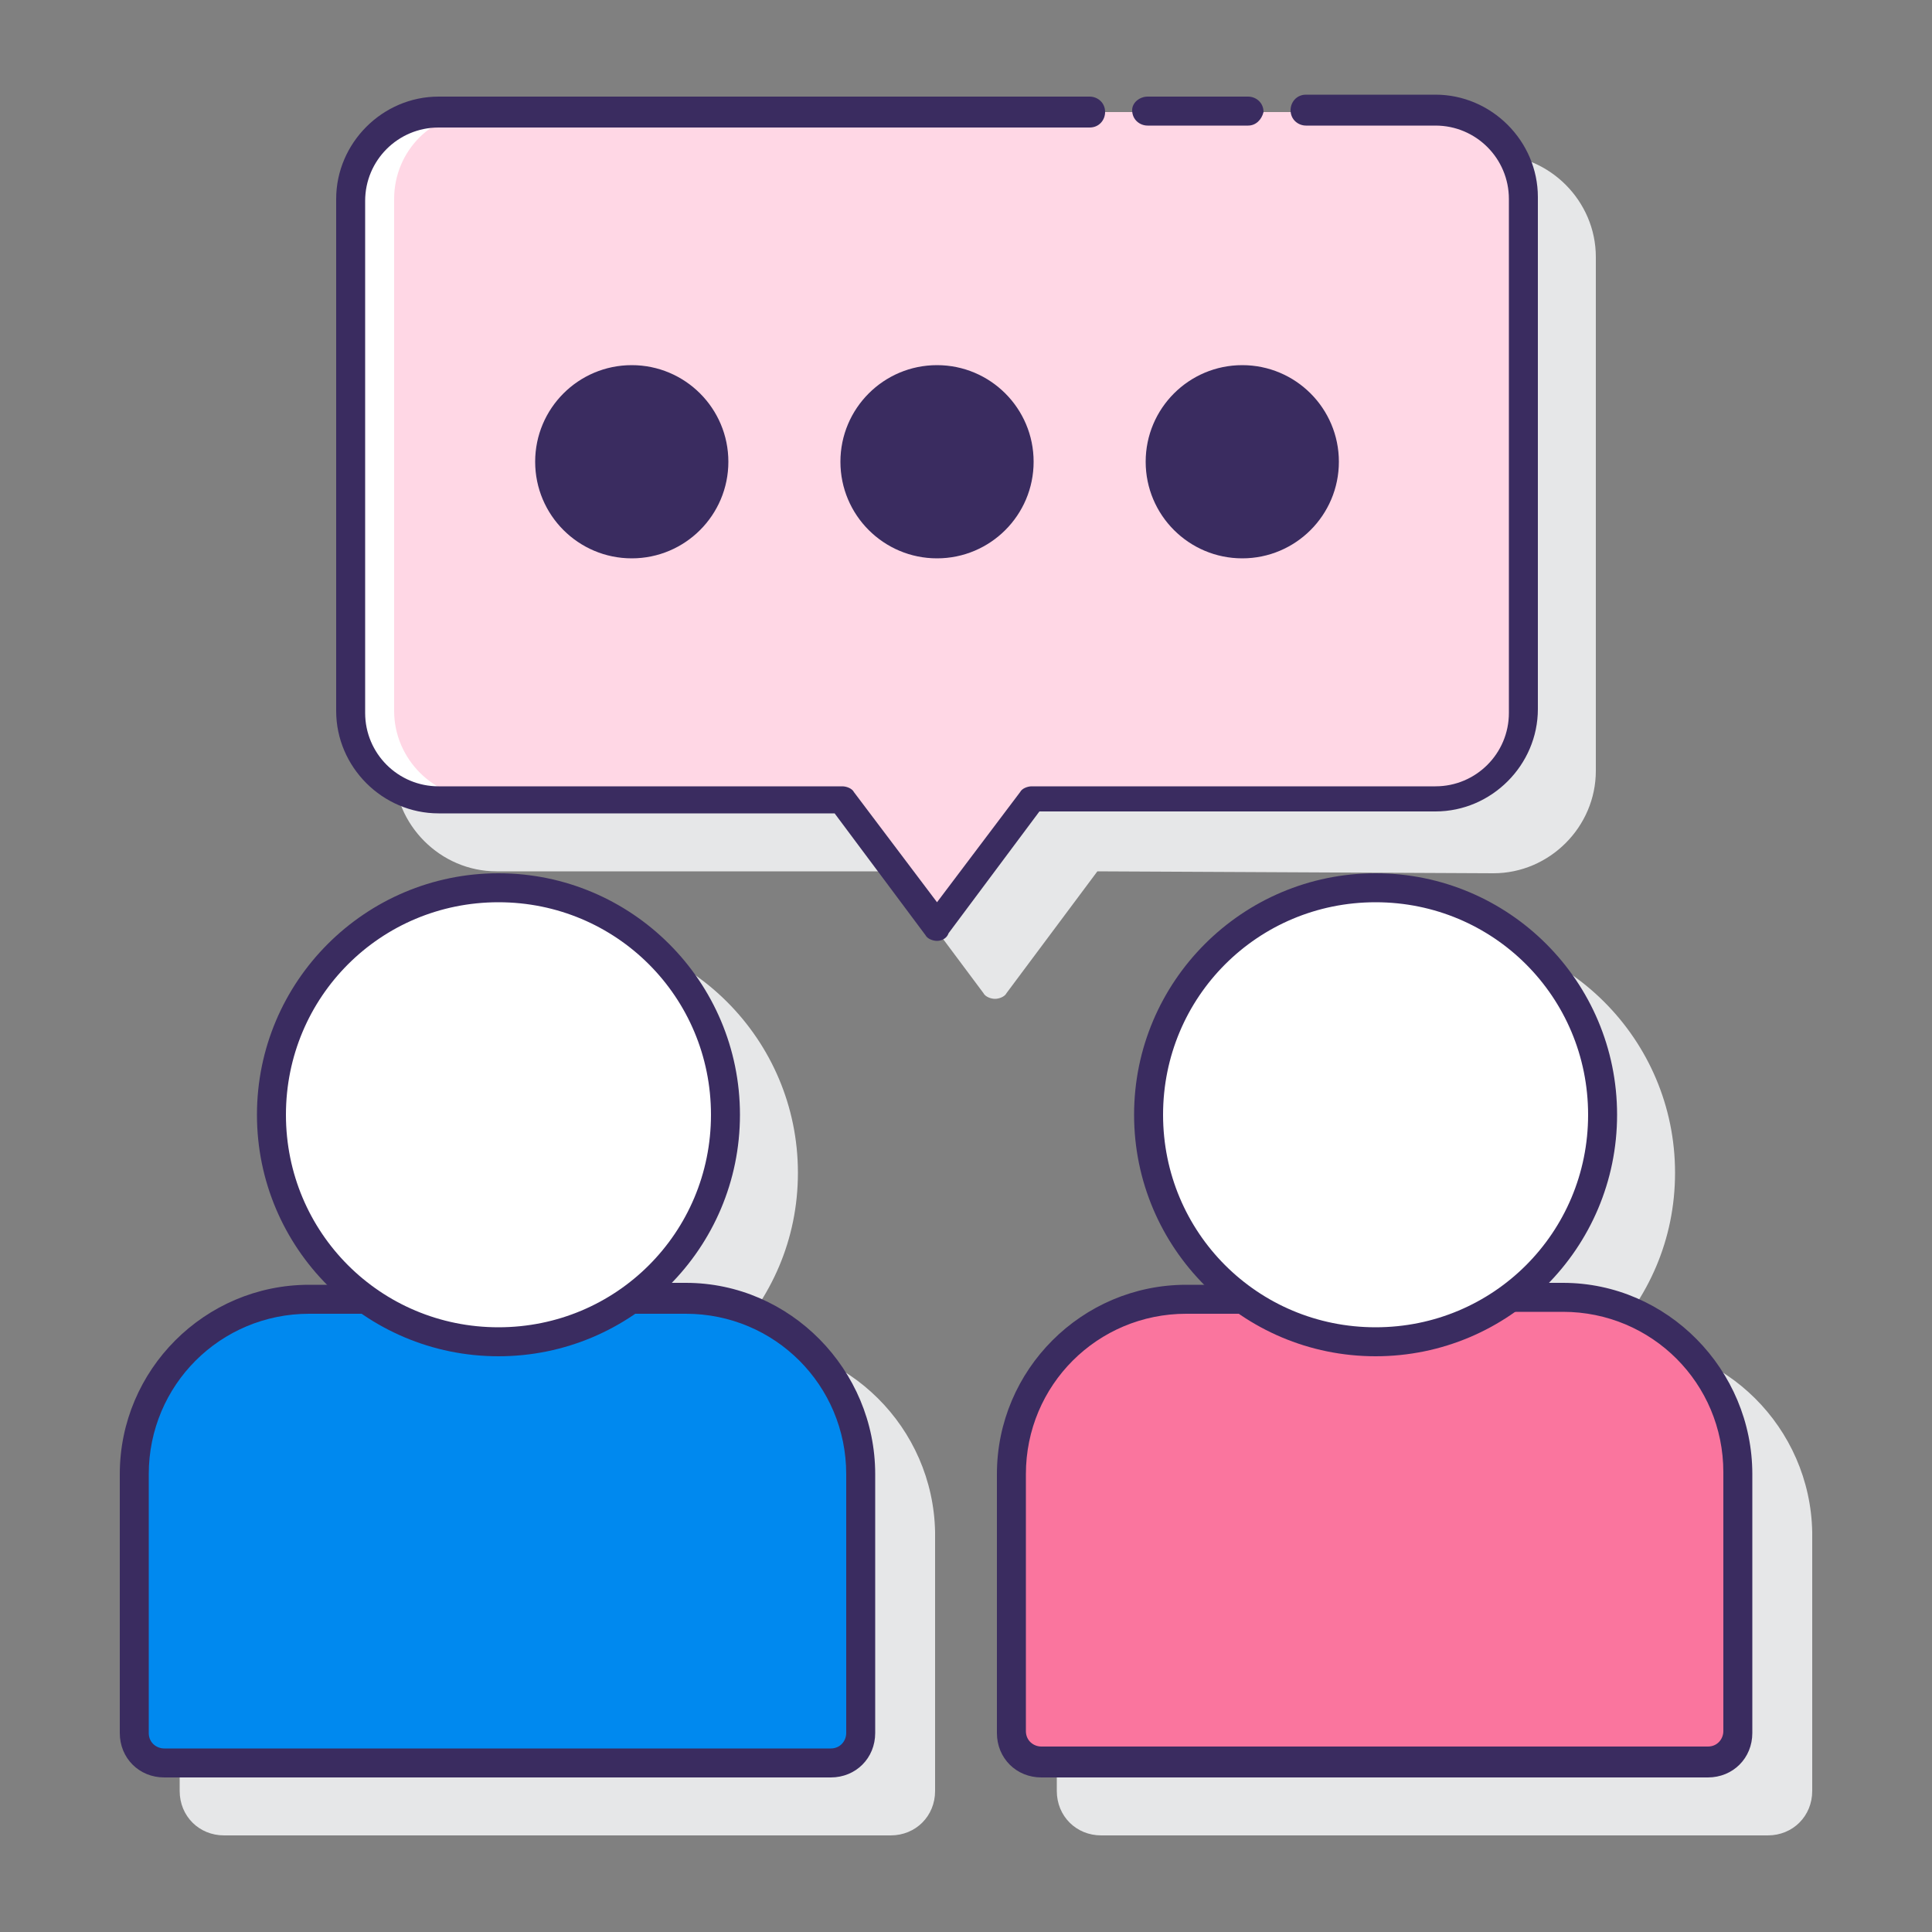
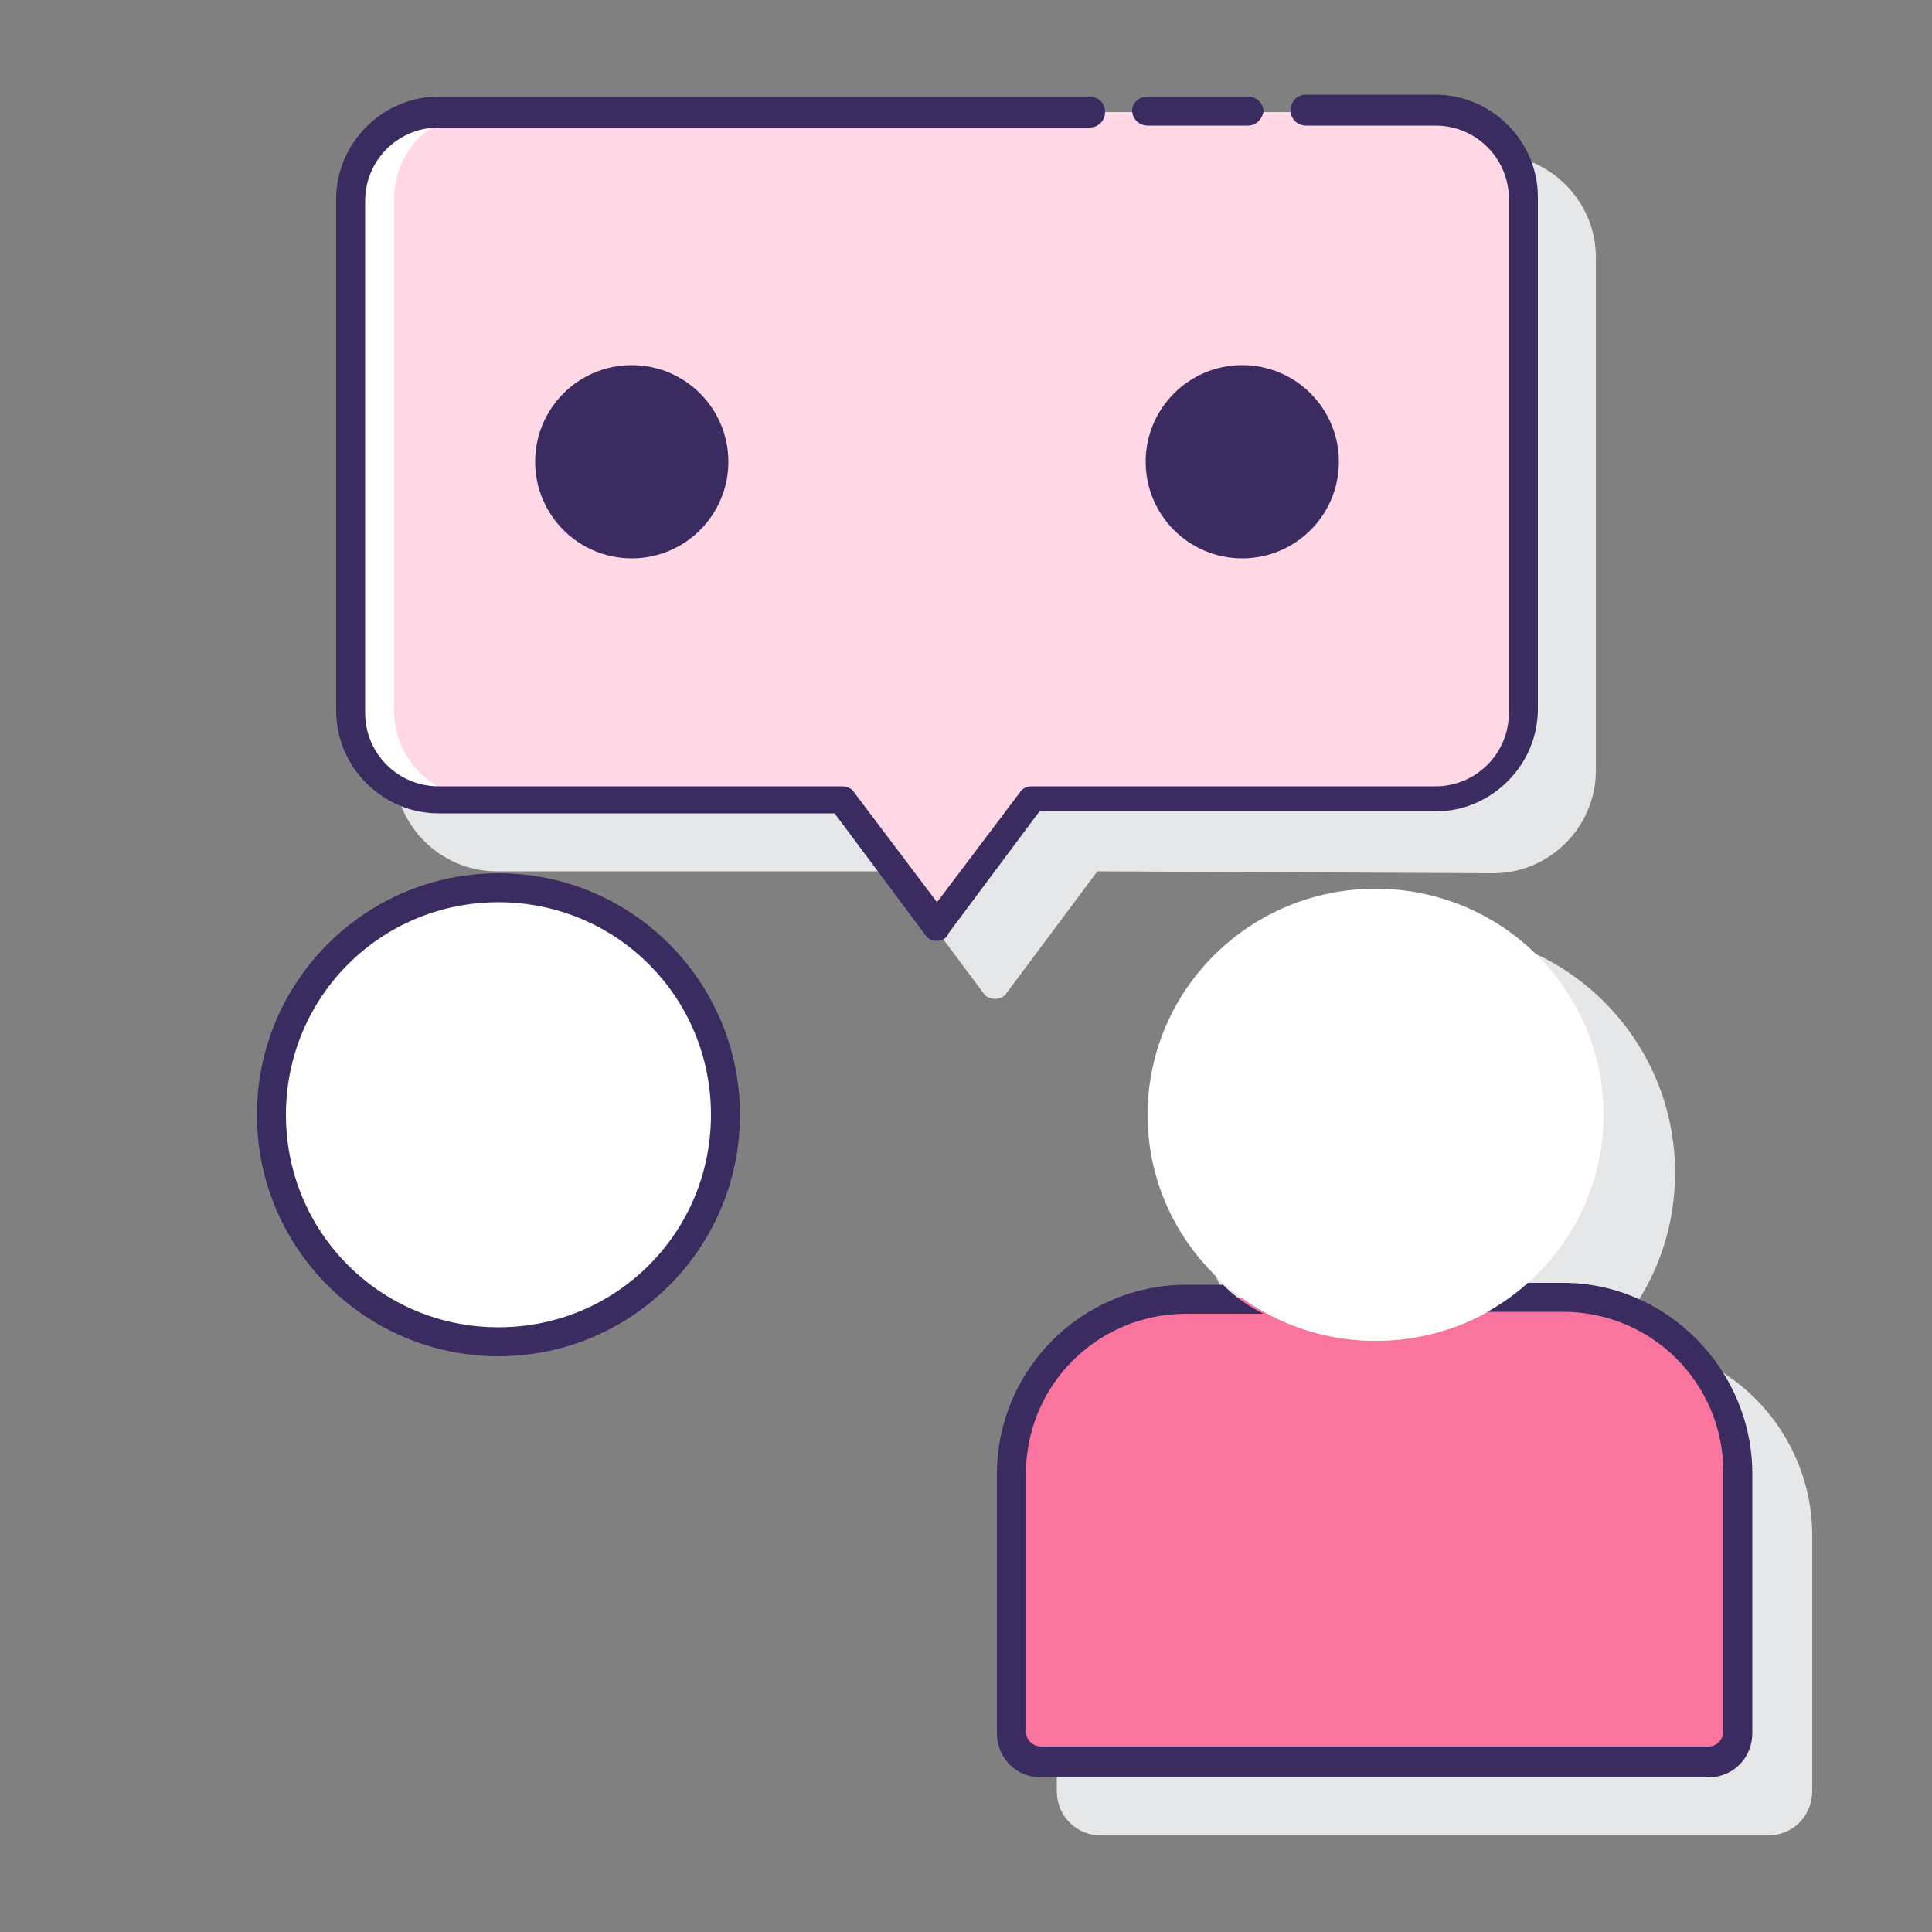
<svg xmlns="http://www.w3.org/2000/svg" version="1.1" id="Layer_1" x="0px" y="0px" viewBox="0 0 100 100" style="enable-background:new 0 0 100 100;" xml:space="preserve">
  <rect x="0" y="0" width="100" height="100" fill="#808080" stroke="none" />
  <style type="text/css">
	.st0{fill:#E6E7E8;}
	.st1{fill:#0089EF;}
	.st2{fill:#3A2C60;}
	.st3{fill:#FFFFFF;}
	.st4{fill:#FA759E;}
	.st5{fill:#FFD7E5;}
</style>
  <g>
    <g>
-       <path class="st0" d="M38.5,69.5h-0.8c2.2-2.3,3.6-5.3,3.6-8.8c0-6.9-5.6-12.5-12.5-12.5s-12.5,5.6-12.5,12.5    c0,3.4,1.4,6.5,3.6,8.8h-0.8c-5.4,0-9.8,4.4-9.8,9.8v13.4c0,1.3,1,2.3,2.3,2.3h34.5c1.3,0,2.3-1,2.3-2.3V79.3    C48.3,73.9,43.9,69.5,38.5,69.5z" />
      <path class="st0" d="M83.9,69.5h-0.8c2.2-2.3,3.6-5.3,3.6-8.8c0-6.9-5.6-12.5-12.5-12.5c-6.9,0-12.5,5.6-12.5,12.5    c0,3.4,1.4,6.5,3.6,8.8h-0.8c-5.4,0-9.8,4.4-9.8,9.8v13.4c0,1.3,1,2.3,2.3,2.3h34.5c1.3,0,2.3-1,2.3-2.3V79.3    C93.7,73.9,89.3,69.5,83.9,69.5z" />
      <path class="st0" d="M77.3,45.2c2.9,0,5.3-2.4,5.3-5.3V13.3c0-2.9-2.4-5.3-5.3-5.3H25.7c-2.9,0-5.3,2.4-5.3,5.3v26.5    c0,2.9,2.4,5.3,5.3,5.3h20.5l4.7,6.3c0.1,0.2,0.4,0.3,0.6,0.3c0.2,0,0.5-0.1,0.6-0.3l4.7-6.3L77.3,45.2z" />
    </g>
    <g>
      <g>
        <g>
          <g>
-             <path class="st1" d="M35.5,67.2h-2.8c-1.9,1.4-4.3,2.2-6.9,2.2s-4.9-0.8-6.9-2.2h-2.8c-5,0-9.1,4.1-9.1,9.1v13.4       c0,0.8,0.7,1.5,1.5,1.5H43c0.8,0,1.5-0.7,1.5-1.5V76.3C44.6,71.3,40.5,67.2,35.5,67.2z" />
-             <path class="st2" d="M35.5,66.4h-1.9C33,67,32.3,67.5,31.5,68h4c4.6,0,8.3,3.7,8.3,8.3v13.4c0,0.4-0.3,0.8-0.8,0.8H8.5       c-0.4,0-0.8-0.3-0.8-0.8V76.3c0-4.6,3.7-8.3,8.3-8.3h4c-0.8-0.4-1.5-0.9-2.1-1.5h-1.9c-5.4,0-9.8,4.4-9.8,9.8v13.4       c0,1.3,1,2.3,2.3,2.3H43c1.3,0,2.3-1,2.3-2.3V76.3C45.3,70.9,40.9,66.4,35.5,66.4z" />
-           </g>
+             </g>
          <g>
            <g>
              <ellipse class="st3" cx="25.8" cy="57.7" rx="11.8" ry="11.7" />
              <path class="st2" d="M25.8,70.2c-6.9,0-12.5-5.6-12.5-12.5s5.6-12.5,12.5-12.5s12.5,5.6,12.5,12.5S32.7,70.2,25.8,70.2        L25.8,70.2z M25.8,46.7c-6.1,0-11,4.9-11,11c0,6.1,4.9,11,11,11s11-4.9,11-11C36.8,51.6,31.9,46.7,25.8,46.7L25.8,46.7z" />
            </g>
          </g>
        </g>
        <g>
          <g>
            <path class="st4" d="M80.9,67.2h-2.8c-1.9,1.4-4.3,2.2-6.9,2.2c-2.6,0-4.9-0.8-6.9-2.2h-2.8c-5,0-9.1,4.1-9.1,9.1v13.4       c0,0.8,0.7,1.5,1.5,1.5h34.5c0.8,0,1.5-0.7,1.5-1.5V76.3C89.9,71.3,85.9,67.2,80.9,67.2z" />
            <path class="st2" d="M80.9,66.4H79c-0.7,0.6-1.4,1.1-2.1,1.5h4c4.6,0,8.3,3.7,8.3,8.3v13.4c0,0.4-0.3,0.8-0.8,0.8H53.9       c-0.4,0-0.8-0.3-0.8-0.8V76.3c0-4.6,3.7-8.3,8.3-8.3h4c-0.8-0.4-1.5-0.9-2.1-1.5h-1.9c-5.4,0-9.8,4.4-9.8,9.8v13.4       c0,1.3,1,2.3,2.3,2.3h34.5c1.3,0,2.3-1,2.3-2.3V76.3C90.7,70.9,86.3,66.4,80.9,66.4z" />
          </g>
          <g>
            <g>
              <ellipse class="st3" cx="71.2" cy="57.7" rx="11.8" ry="11.7" />
-               <path class="st2" d="M71.2,70.2c-6.9,0-12.5-5.6-12.5-12.5s5.6-12.5,12.5-12.5c6.9,0,12.5,5.6,12.5,12.5S78.1,70.2,71.2,70.2        L71.2,70.2z M71.2,46.7c-6.1,0-11,4.9-11,11c0,6.1,4.9,11,11,11c6.1,0,11-4.9,11-11C82.2,51.6,77.3,46.7,71.2,46.7L71.2,46.7z        " />
            </g>
          </g>
        </g>
      </g>
      <path class="st5" d="M22.7,5.8h51.6c2.5,0,4.5,2,4.5,4.5v26.5c0,2.5-2,4.5-4.5,4.5H53.4l-4.9,6.6l-4.9-6.6H22.7    c-2.5,0-4.5-2-4.5-4.5V10.3C18.2,7.8,20.2,5.8,22.7,5.8z" />
      <g>
        <path class="st3" d="M20.4,36.8V10.3c0-2.5,2-4.5,4.5-4.5h-2.3c-2.5,0-4.5,2-4.5,4.5v26.5c0,2.5,2,4.5,4.5,4.5H25     C22.5,41.4,20.4,39.3,20.4,36.8z" />
      </g>
      <g>
        <path class="st2" d="M64.6,6.5h-5.2c-0.4,0-0.8-0.3-0.8-0.8C58.6,5.3,59,5,59.4,5h5.2c0.4,0,0.8,0.3,0.8,0.8     C65.3,6.2,65,6.5,64.6,6.5z" />
        <path class="st2" d="M48.5,48.7c-0.2,0-0.5-0.1-0.6-0.3l-4.7-6.3H22.7c-2.9,0-5.3-2.4-5.3-5.3V10.3c0-2.9,2.4-5.3,5.3-5.3h33.7     c0.4,0,0.8,0.3,0.8,0.8c0,0.4-0.3,0.8-0.8,0.8H22.7c-2.1,0-3.8,1.7-3.8,3.8v26.5c0,2.1,1.7,3.8,3.8,3.8h20.9     c0.2,0,0.5,0.1,0.6,0.3l4.3,5.7l4.3-5.7c0.1-0.2,0.4-0.3,0.6-0.3h20.9c2.1,0,3.8-1.7,3.8-3.8V10.3c0-2.1-1.7-3.8-3.8-3.8h-6.7     c-0.4,0-0.8-0.3-0.8-0.8c0-0.4,0.3-0.8,0.8-0.8h6.7c2.9,0,5.3,2.4,5.3,5.3v26.5c0,2.9-2.4,5.3-5.3,5.3H53.8l-4.7,6.3     C49,48.6,48.7,48.7,48.5,48.7L48.5,48.7z" />
        <g>
          <circle class="st2" cx="32.7" cy="23.9" r="5" />
-           <circle class="st2" cx="48.5" cy="23.9" r="5" />
          <circle class="st2" cx="64.3" cy="23.9" r="5" />
        </g>
      </g>
    </g>
  </g>
</svg>